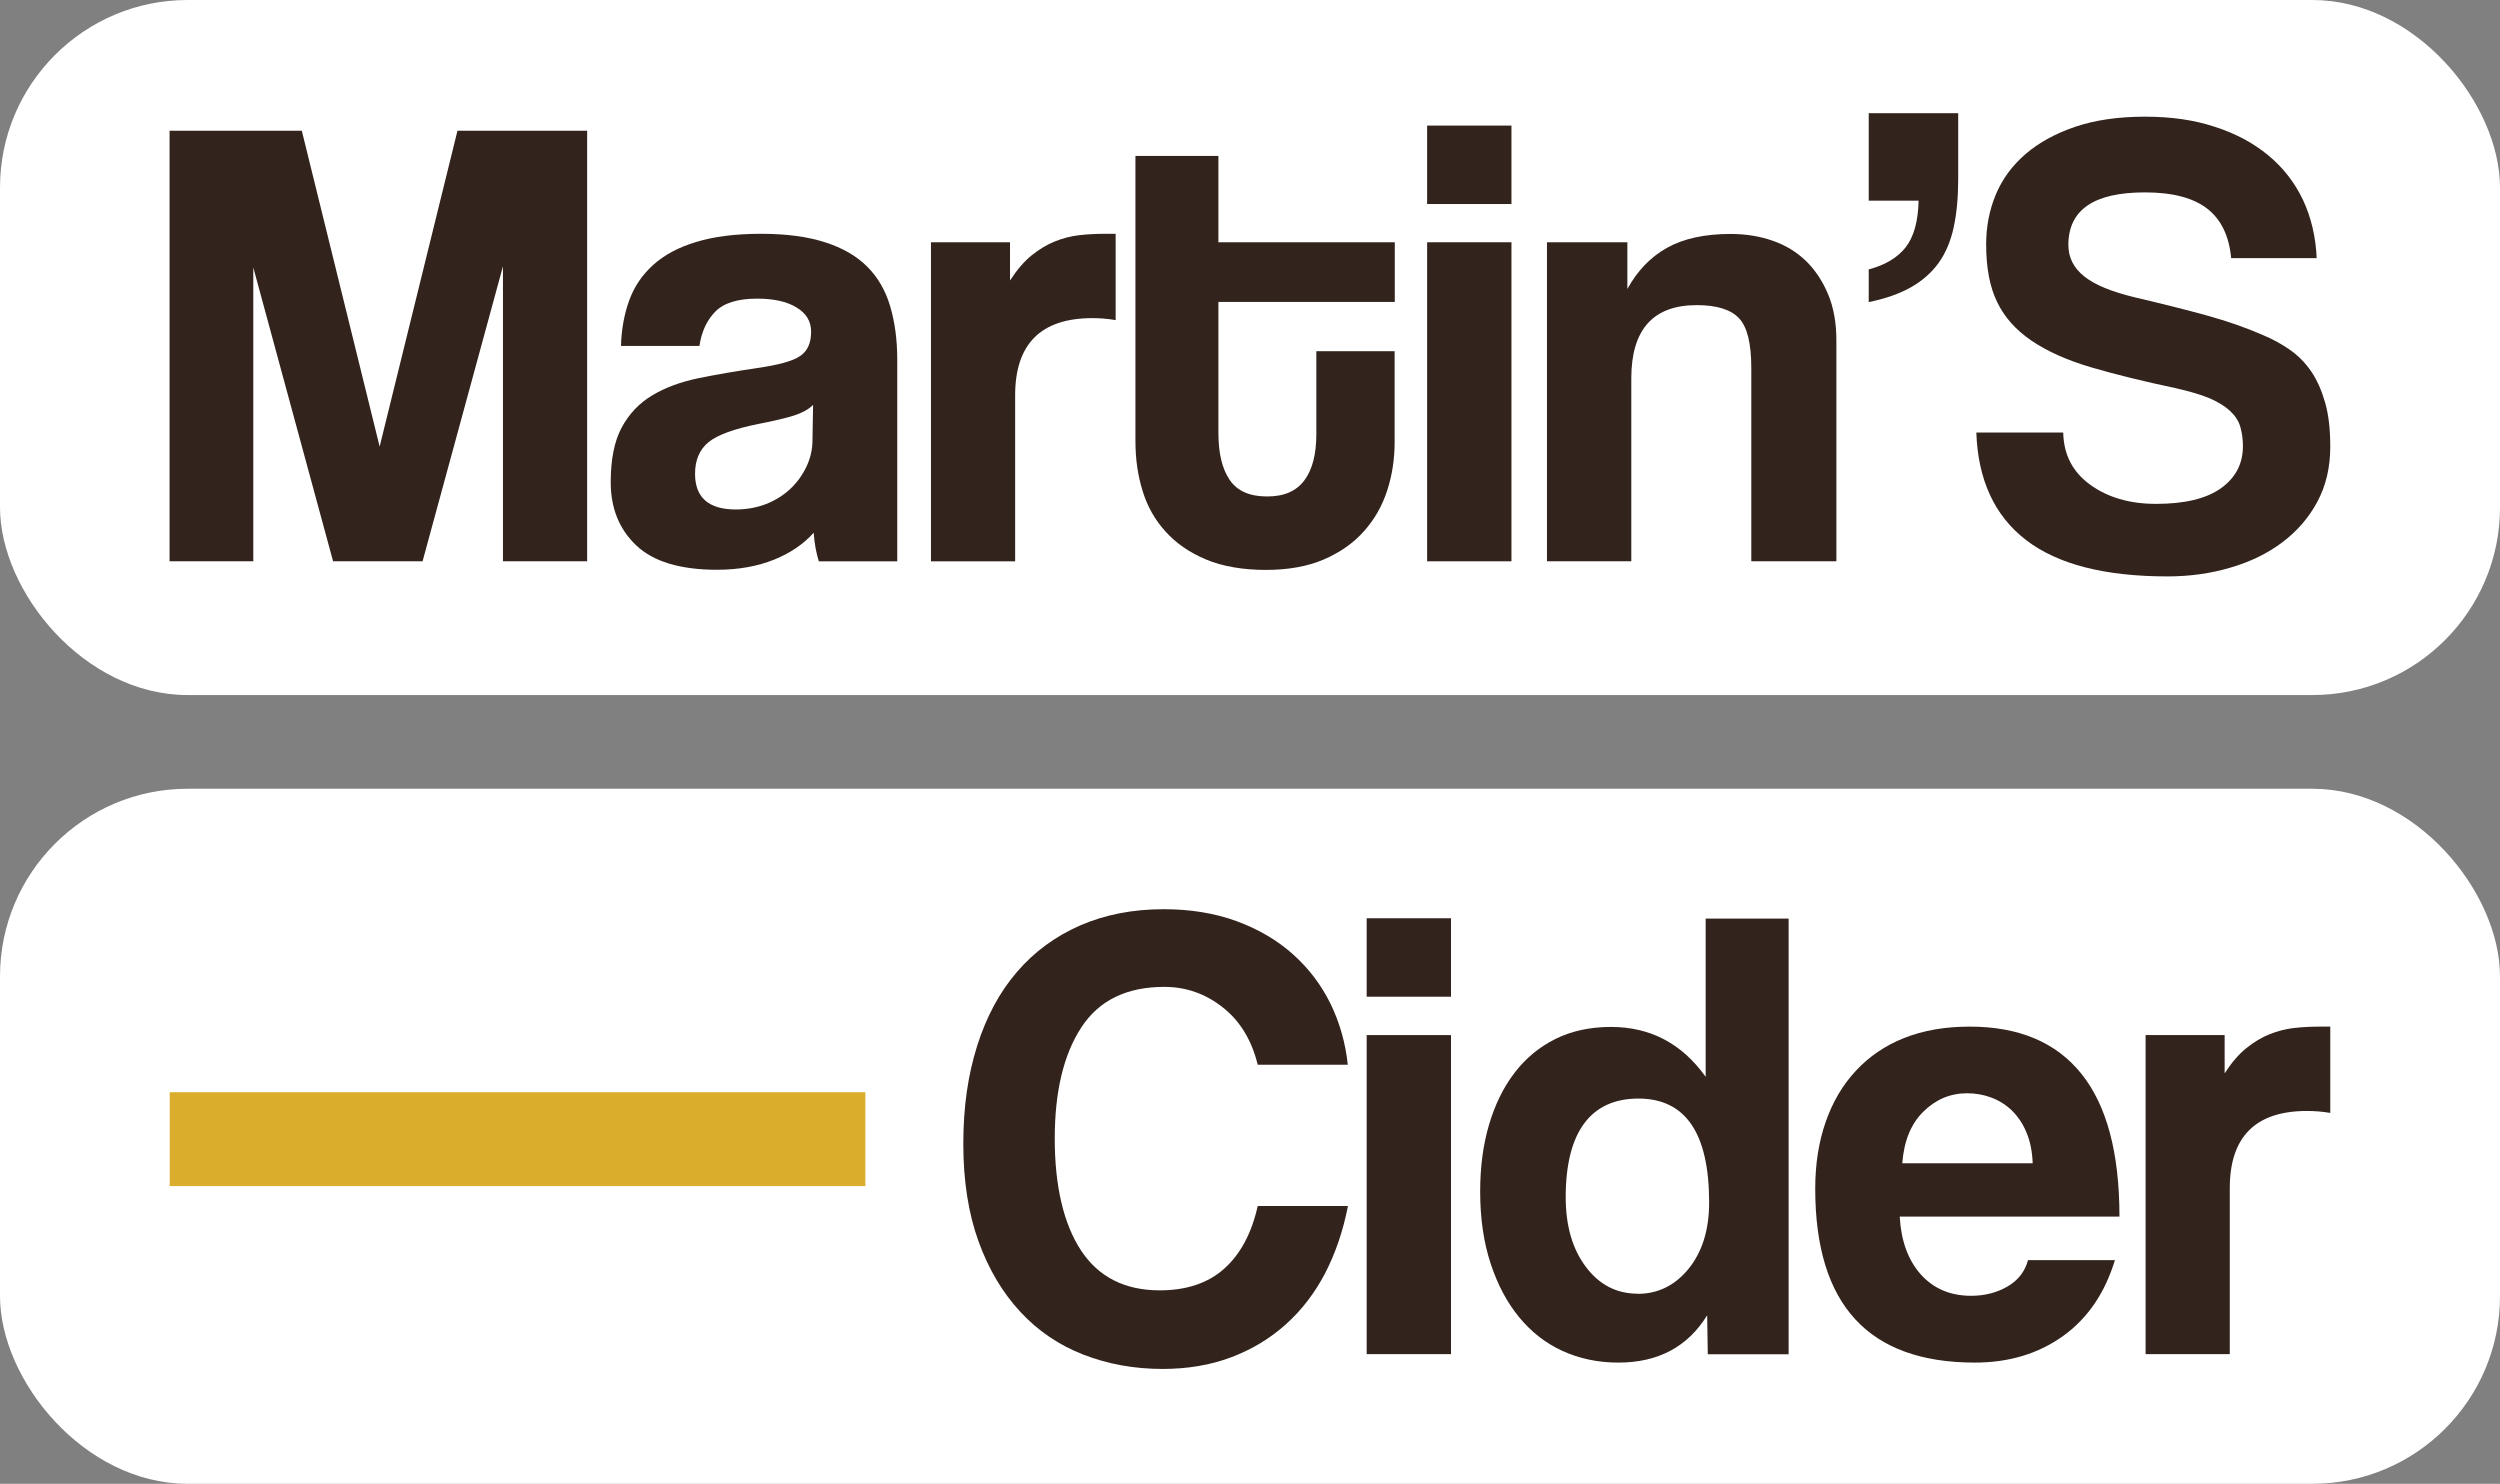
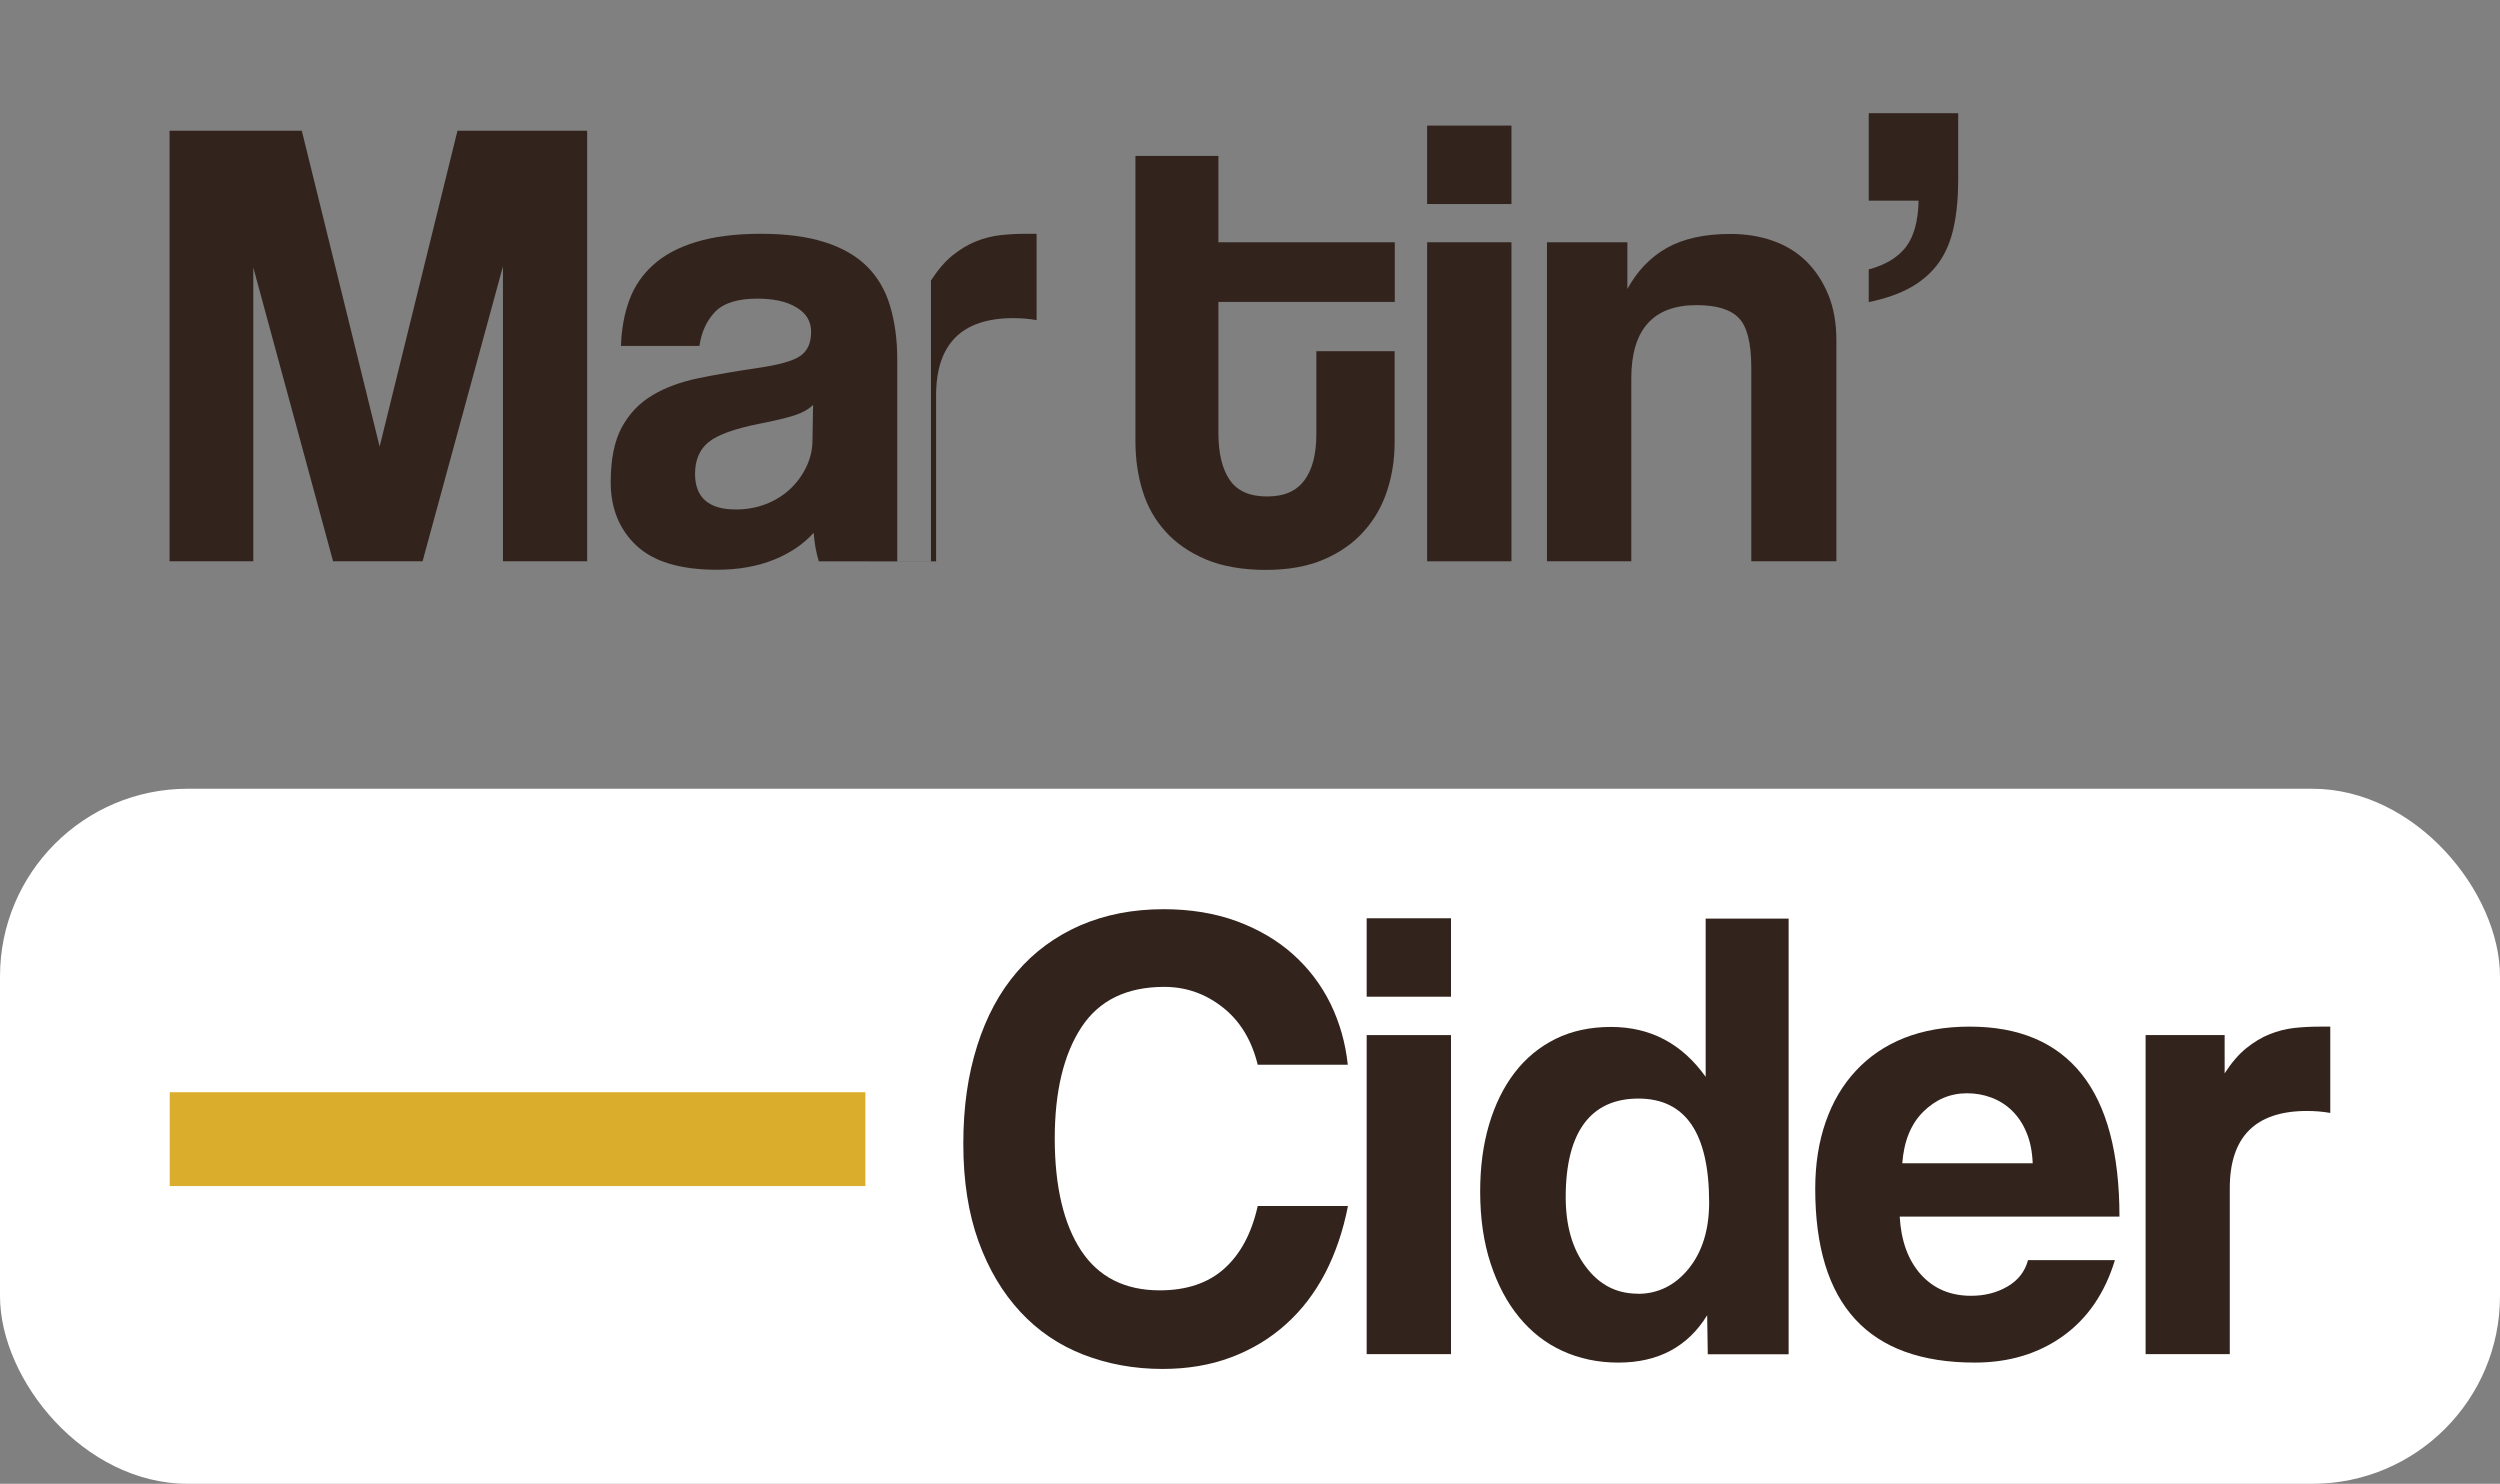
<svg xmlns="http://www.w3.org/2000/svg" id="Layer_1" viewBox="0 0 165.42 98.18">
  <rect x="0" y="0" width="165.42" height="98.18" fill="#808080" stroke="none" />
  <defs>
    <style>.cls-1{fill:#fff;}.cls-2{fill:#33231d;}.cls-3{fill:#dbad2d;}</style>
  </defs>
  <rect class="cls-1" y="52.19" width="165.42" height="45.99" rx="12.42" ry="12.42" />
-   <rect class="cls-1" width="165.42" height="45.99" rx="12.42" ry="12.42" />
  <path class="cls-2" d="M33.28,37.14v-19.52l-5.32,19.52h-5.92l-5.28-19.44v19.44h-5.54V8.65h8.75l5.15,20.9,5.15-20.9h8.58v28.49h-5.58Z" />
  <path class="cls-2" d="M54.18,37.14c-.17-.54-.29-1.17-.34-1.89-.66.74-1.53,1.34-2.62,1.78-1.09.44-2.35.67-3.78.67-2.43,0-4.21-.54-5.34-1.61-1.13-1.07-1.69-2.47-1.69-4.18,0-1.52.24-2.72.73-3.63.49-.9,1.16-1.61,2.02-2.12.86-.52,1.88-.89,3.07-1.14,1.19-.24,2.48-.46,3.88-.67,1.4-.2,2.35-.46,2.83-.79.49-.33.73-.86.73-1.61,0-.69-.32-1.22-.97-1.61-.64-.39-1.51-.58-2.6-.58-1.29,0-2.21.29-2.77.86-.56.57-.91,1.33-1.05,2.27h-5.19c.03-1.09.21-2.09.54-3,.33-.92.86-1.7,1.59-2.36.73-.66,1.68-1.17,2.85-1.52,1.17-.36,2.6-.54,4.29-.54s3.07.19,4.23.56c1.16.37,2.09.91,2.79,1.61.7.7,1.21,1.57,1.52,2.62.31,1.04.47,2.22.47,3.54v13.34h-5.19ZM53.79,26.8c-.29.29-.7.51-1.24.69-.54.17-1.33.36-2.36.56-1.6.32-2.7.72-3.3,1.2-.6.49-.9,1.19-.9,2.1,0,1.57.9,2.36,2.7,2.36.71,0,1.38-.12,2-.36.61-.24,1.14-.57,1.59-.99.44-.41.8-.9,1.07-1.46.27-.56.41-1.15.41-1.78l.04-2.32Z" />
-   <path class="cls-2" d="M61.6,37.14v-21.11h5.23v2.53c.46-.71.94-1.27,1.44-1.67.5-.4,1.01-.71,1.54-.92.53-.21,1.07-.35,1.61-.41.54-.06,1.1-.09,1.67-.09h.73v5.71c-.52-.09-1.03-.13-1.54-.13-3.4,0-5.11,1.7-5.11,5.11v10.98h-5.58Z" />
+   <path class="cls-2" d="M61.6,37.14v-21.11v2.53c.46-.71.94-1.27,1.44-1.67.5-.4,1.01-.71,1.54-.92.53-.21,1.07-.35,1.61-.41.54-.06,1.1-.09,1.67-.09h.73v5.71c-.52-.09-1.03-.13-1.54-.13-3.4,0-5.11,1.7-5.11,5.11v10.98h-5.58Z" />
  <path class="cls-2" d="M87.09,23.24h5.19v6.01c0,1.12-.16,2.18-.49,3.2-.33,1.02-.84,1.92-1.54,2.7-.7.79-1.59,1.41-2.66,1.87-1.07.46-2.35.69-3.84.69s-2.86-.23-3.95-.69c-1.09-.46-1.98-1.07-2.68-1.85-.7-.77-1.21-1.67-1.52-2.7-.32-1.03-.47-2.12-.47-3.26V10.32h5.49v5.71h11.67v3.95h-11.67v8.67c0,1.35.25,2.38.75,3.11.5.73,1.32,1.09,2.47,1.09s1.94-.36,2.47-1.07c.53-.71.79-1.73.79-3.05v-5.49Z" />
  <path class="cls-2" d="M94.43,13.5v-5.19h5.58v5.19h-5.58ZM94.43,37.14v-21.11h5.58v21.11h-5.58Z" />
  <path class="cls-2" d="M115.88,37.14v-12.79c0-1.63-.27-2.73-.82-3.3-.54-.57-1.47-.86-2.79-.86-2.89,0-4.33,1.62-4.33,4.85v12.1h-5.58v-21.11h5.32v3.09c.66-1.2,1.53-2.11,2.62-2.72,1.09-.61,2.49-.92,4.21-.92,1,0,1.93.15,2.79.45.86.3,1.59.75,2.21,1.35.61.6,1.1,1.34,1.46,2.21.36.87.54,1.88.54,3.02v14.63h-5.62Z" />
  <path class="cls-2" d="M123.64,17.83c1.09-.29,1.9-.77,2.45-1.46.54-.69.83-1.72.86-3.09h-3.3v-5.79h5.92v4.38c0,1.2-.1,2.26-.3,3.18-.2.92-.53,1.69-.99,2.34-.46.64-1.07,1.18-1.82,1.61-.76.43-1.69.76-2.81.99v-2.15Z" />
-   <path class="cls-2" d="M147.63,17.06c-.14-1.46-.67-2.55-1.59-3.26-.92-.71-2.29-1.07-4.12-1.07-3.38,0-5.06,1.16-5.06,3.48,0,.83.35,1.52,1.05,2.08.7.56,1.82,1.02,3.37,1.39,1.83.43,3.42.83,4.76,1.2,1.34.37,2.57.8,3.69,1.29.63.26,1.22.58,1.78.97.56.39,1.03.87,1.42,1.44.39.57.69,1.26.92,2.06.23.8.34,1.77.34,2.92,0,1.37-.29,2.59-.86,3.65-.57,1.06-1.35,1.95-2.32,2.68-.97.73-2.12,1.29-3.43,1.67-1.32.39-2.7.58-4.16.58-4.15,0-7.27-.8-9.35-2.4-2.09-1.6-3.19-3.98-3.3-7.12h5.75c.03,1.46.62,2.61,1.78,3.45,1.16.84,2.61,1.27,4.36,1.27,1.89,0,3.32-.34,4.29-1.03.97-.69,1.46-1.62,1.46-2.79,0-.46-.06-.88-.17-1.27-.11-.39-.34-.74-.67-1.05-.33-.31-.78-.59-1.35-.84-.57-.24-1.32-.46-2.23-.67-2.17-.46-4.05-.92-5.64-1.39-1.59-.47-2.9-1.06-3.93-1.76-1.03-.7-1.79-1.55-2.27-2.55-.49-1-.73-2.27-.73-3.82,0-1.17.21-2.27.64-3.3.43-1.03,1.09-1.92,1.97-2.68.89-.76,1.98-1.36,3.28-1.8,1.3-.44,2.84-.67,4.61-.67s3.26.22,4.63.67c1.37.44,2.55,1.07,3.54,1.89s1.75,1.8,2.3,2.96c.54,1.16.84,2.44.9,3.84h-5.66Z" />
  <path class="cls-2" d="M89.19,79.81c-.32,1.63-.82,3.1-1.5,4.42-.69,1.32-1.55,2.45-2.6,3.39-1.04.94-2.25,1.67-3.63,2.19s-2.89.77-4.55.77c-1.86,0-3.6-.32-5.21-.94-1.62-.63-3.01-1.57-4.18-2.83-1.17-1.26-2.1-2.81-2.77-4.66-.67-1.85-1.01-4-1.01-6.46s.31-4.57.92-6.5c.61-1.93,1.49-3.56,2.64-4.89,1.14-1.33,2.54-2.35,4.18-3.07,1.64-.71,3.48-1.07,5.51-1.07,1.77,0,3.38.26,4.83.79,1.44.53,2.69,1.26,3.73,2.19,1.04.93,1.87,2.02,2.49,3.28.61,1.26.99,2.6,1.14,4.03h-5.96c-.4-1.63-1.17-2.9-2.32-3.8-1.14-.9-2.43-1.35-3.86-1.35-2.49,0-4.32.89-5.49,2.68-1.17,1.79-1.76,4.24-1.76,7.36s.58,5.64,1.74,7.4c1.16,1.76,2.9,2.64,5.21,2.64,1.77,0,3.2-.48,4.27-1.44,1.07-.96,1.81-2.34,2.21-4.14h5.96Z" />
  <path class="cls-2" d="M90.43,65.95v-5.19h5.58v5.19h-5.58ZM90.43,89.6v-21.11h5.58v21.11h-5.58Z" />
  <path class="cls-2" d="M113,89.6l-.04-2.57c-1.29,2.09-3.25,3.13-5.88,3.13-1.34,0-2.57-.26-3.69-.77-1.12-.51-2.07-1.26-2.87-2.23-.8-.97-1.43-2.16-1.89-3.56-.46-1.4-.69-2.99-.69-4.76,0-1.6.19-3.07.58-4.4.39-1.33.95-2.48,1.69-3.45.74-.97,1.65-1.72,2.72-2.25,1.07-.53,2.3-.79,3.67-.79,2.6,0,4.69,1.1,6.26,3.3v-10.47h5.49v28.83h-5.36ZM108.37,85.61c1.34,0,2.47-.56,3.37-1.67.9-1.12,1.35-2.57,1.35-4.38,0-4.58-1.56-6.87-4.68-6.87s-4.81,2.17-4.81,6.52c0,1.89.44,3.43,1.33,4.61.89,1.19,2.03,1.78,3.43,1.78Z" />
  <path class="cls-2" d="M125.7,80.5c.09,1.6.55,2.87,1.39,3.82.84.94,1.95,1.42,3.33,1.42.92,0,1.72-.21,2.42-.62.7-.41,1.15-.99,1.35-1.74h5.75c-.66,2.17-1.8,3.85-3.43,5.02-1.63,1.17-3.58,1.76-5.84,1.76-7.04,0-10.56-3.83-10.56-11.5,0-1.63.23-3.1.69-4.42.46-1.32,1.12-2.45,2-3.39.87-.94,1.94-1.67,3.2-2.17,1.26-.5,2.7-.75,4.33-.75,3.26,0,5.73,1.04,7.4,3.13,1.67,2.09,2.51,5.23,2.51,9.44h-14.55ZM134.5,76.98c-.03-.77-.16-1.45-.41-2.04-.24-.59-.57-1.07-.97-1.46-.4-.39-.86-.67-1.37-.86-.51-.19-1.04-.28-1.59-.28-1.12,0-2.08.41-2.9,1.22s-1.28,1.95-1.39,3.41h8.62Z" />
  <path class="cls-2" d="M141.97,89.6v-21.11h5.23v2.53c.46-.71.94-1.27,1.44-1.67.5-.4,1.01-.71,1.54-.92.53-.21,1.07-.35,1.61-.41.54-.06,1.1-.09,1.67-.09h.73v5.71c-.52-.09-1.03-.13-1.54-.13-3.4,0-5.11,1.7-5.11,5.11v10.98h-5.58Z" />
  <rect class="cls-3" x="11.23" y="72.27" width="46.03" height="6.21" />
</svg>